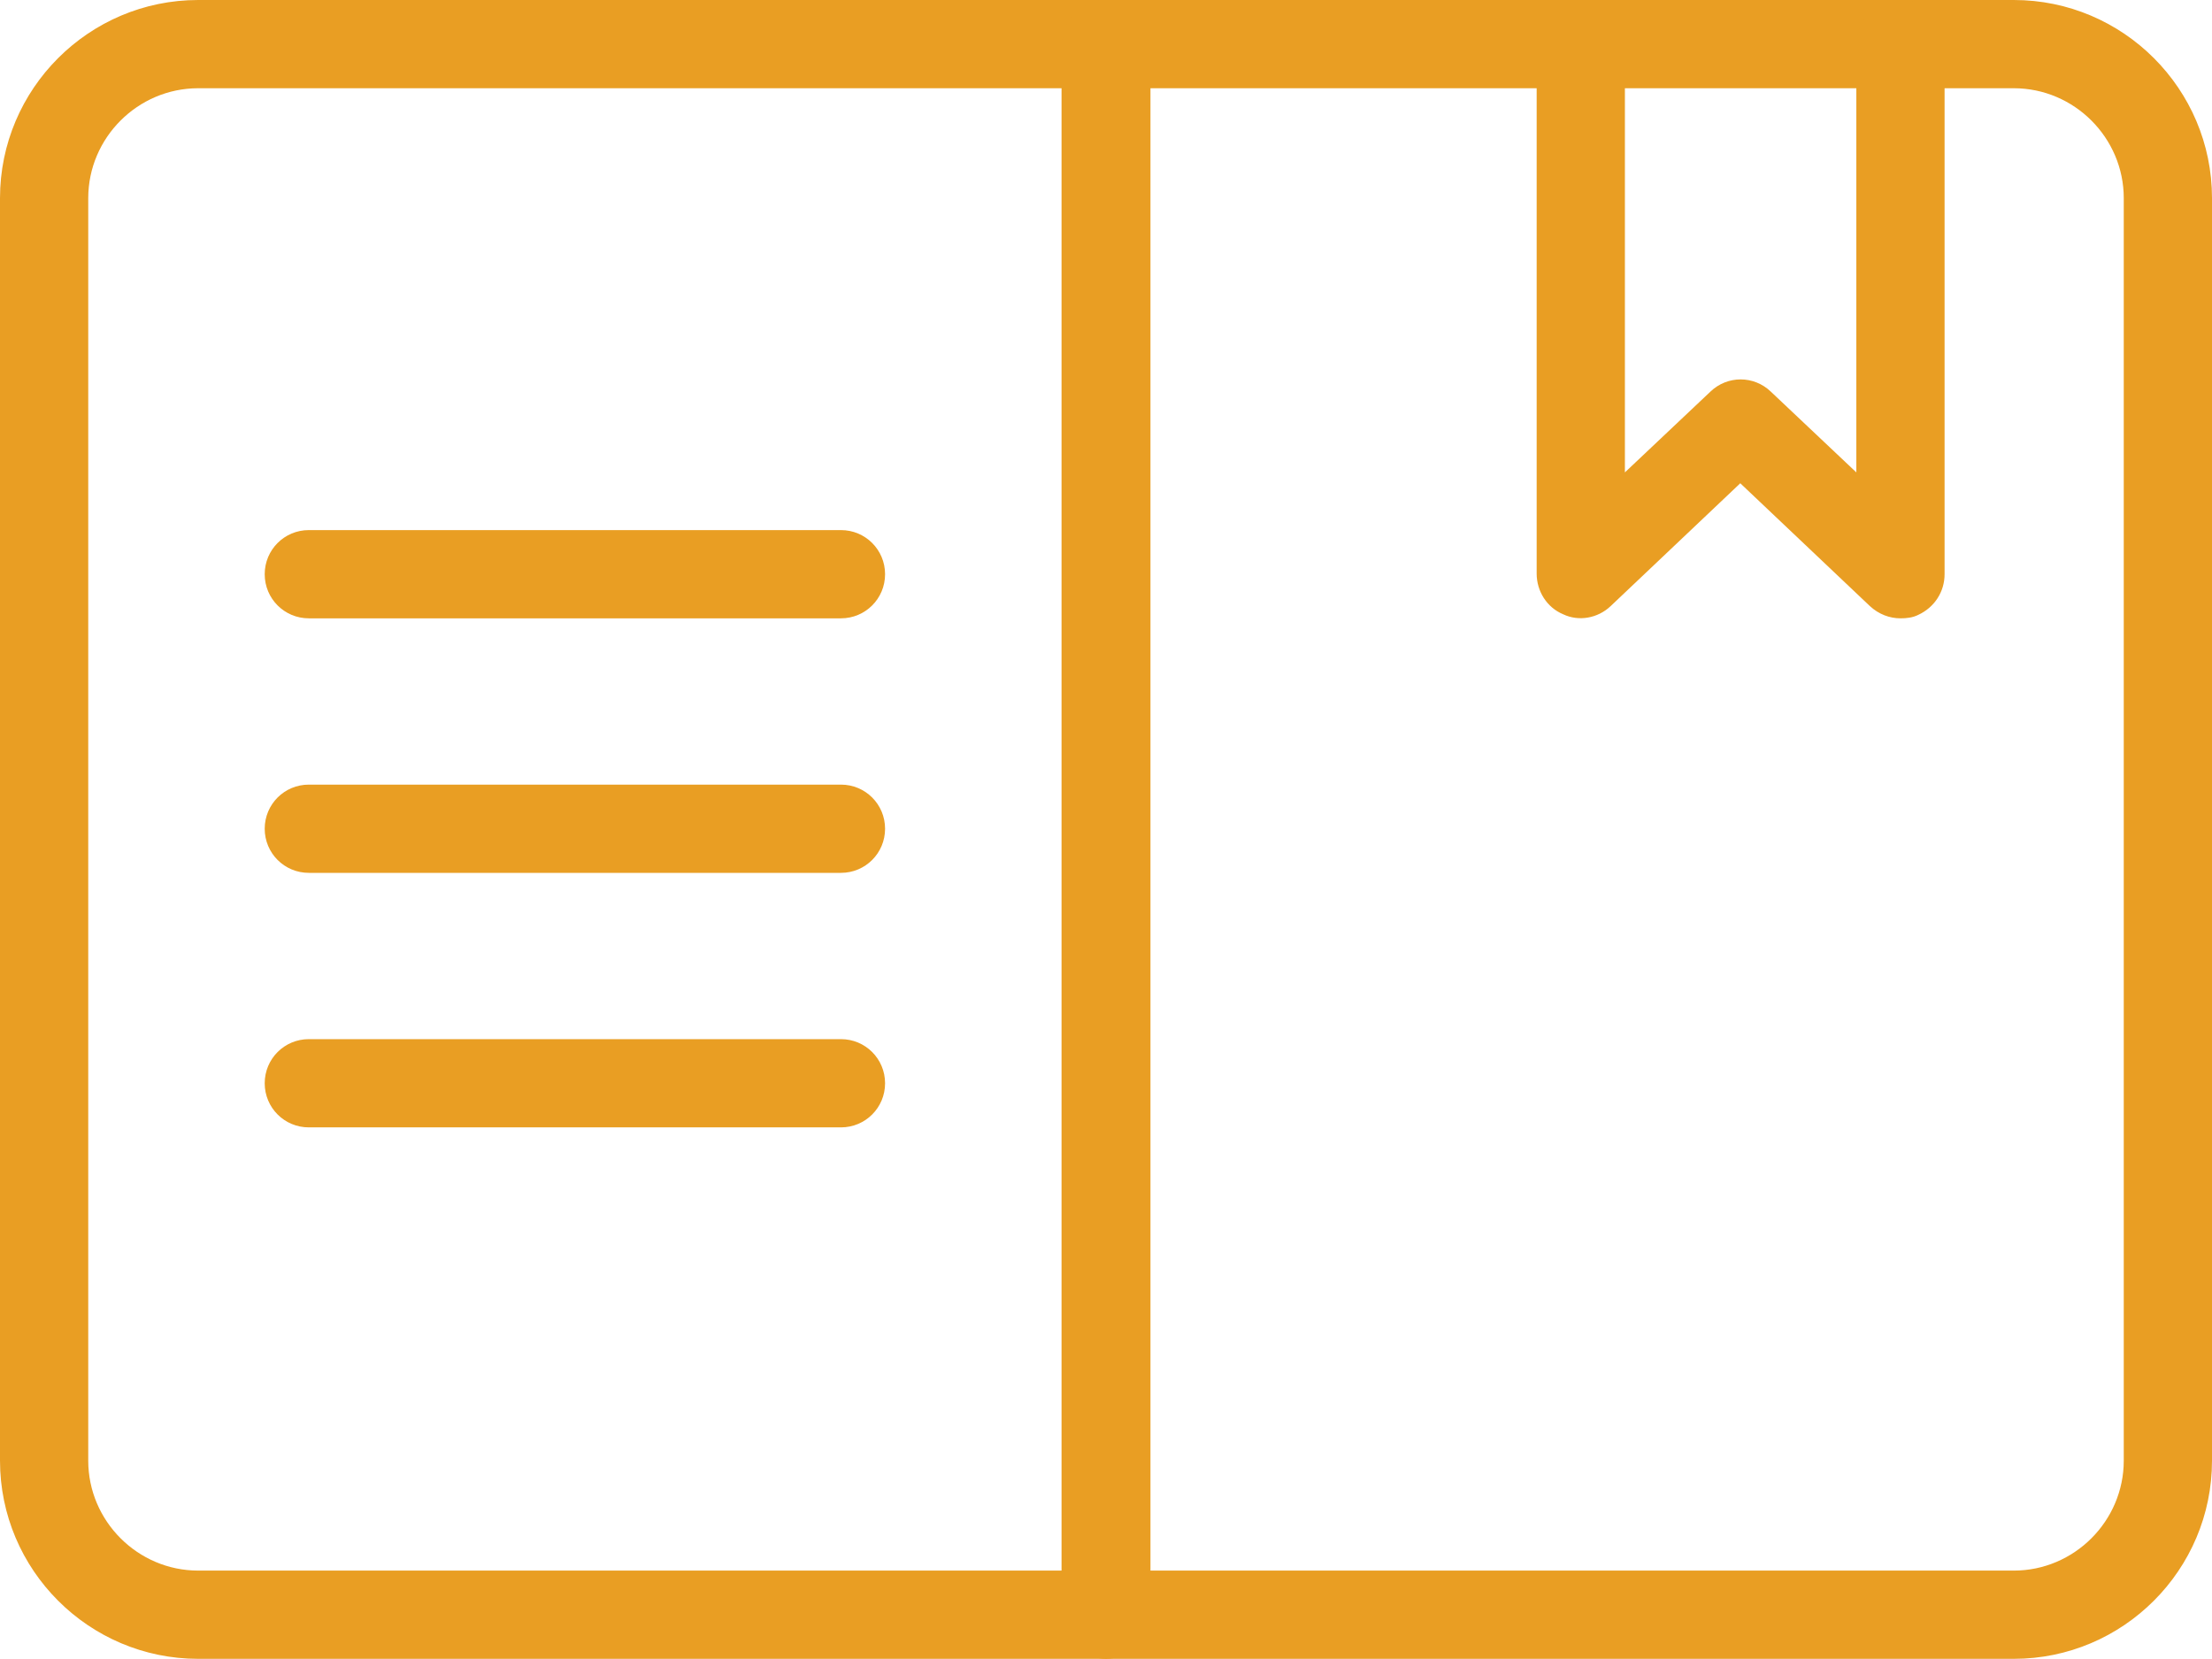
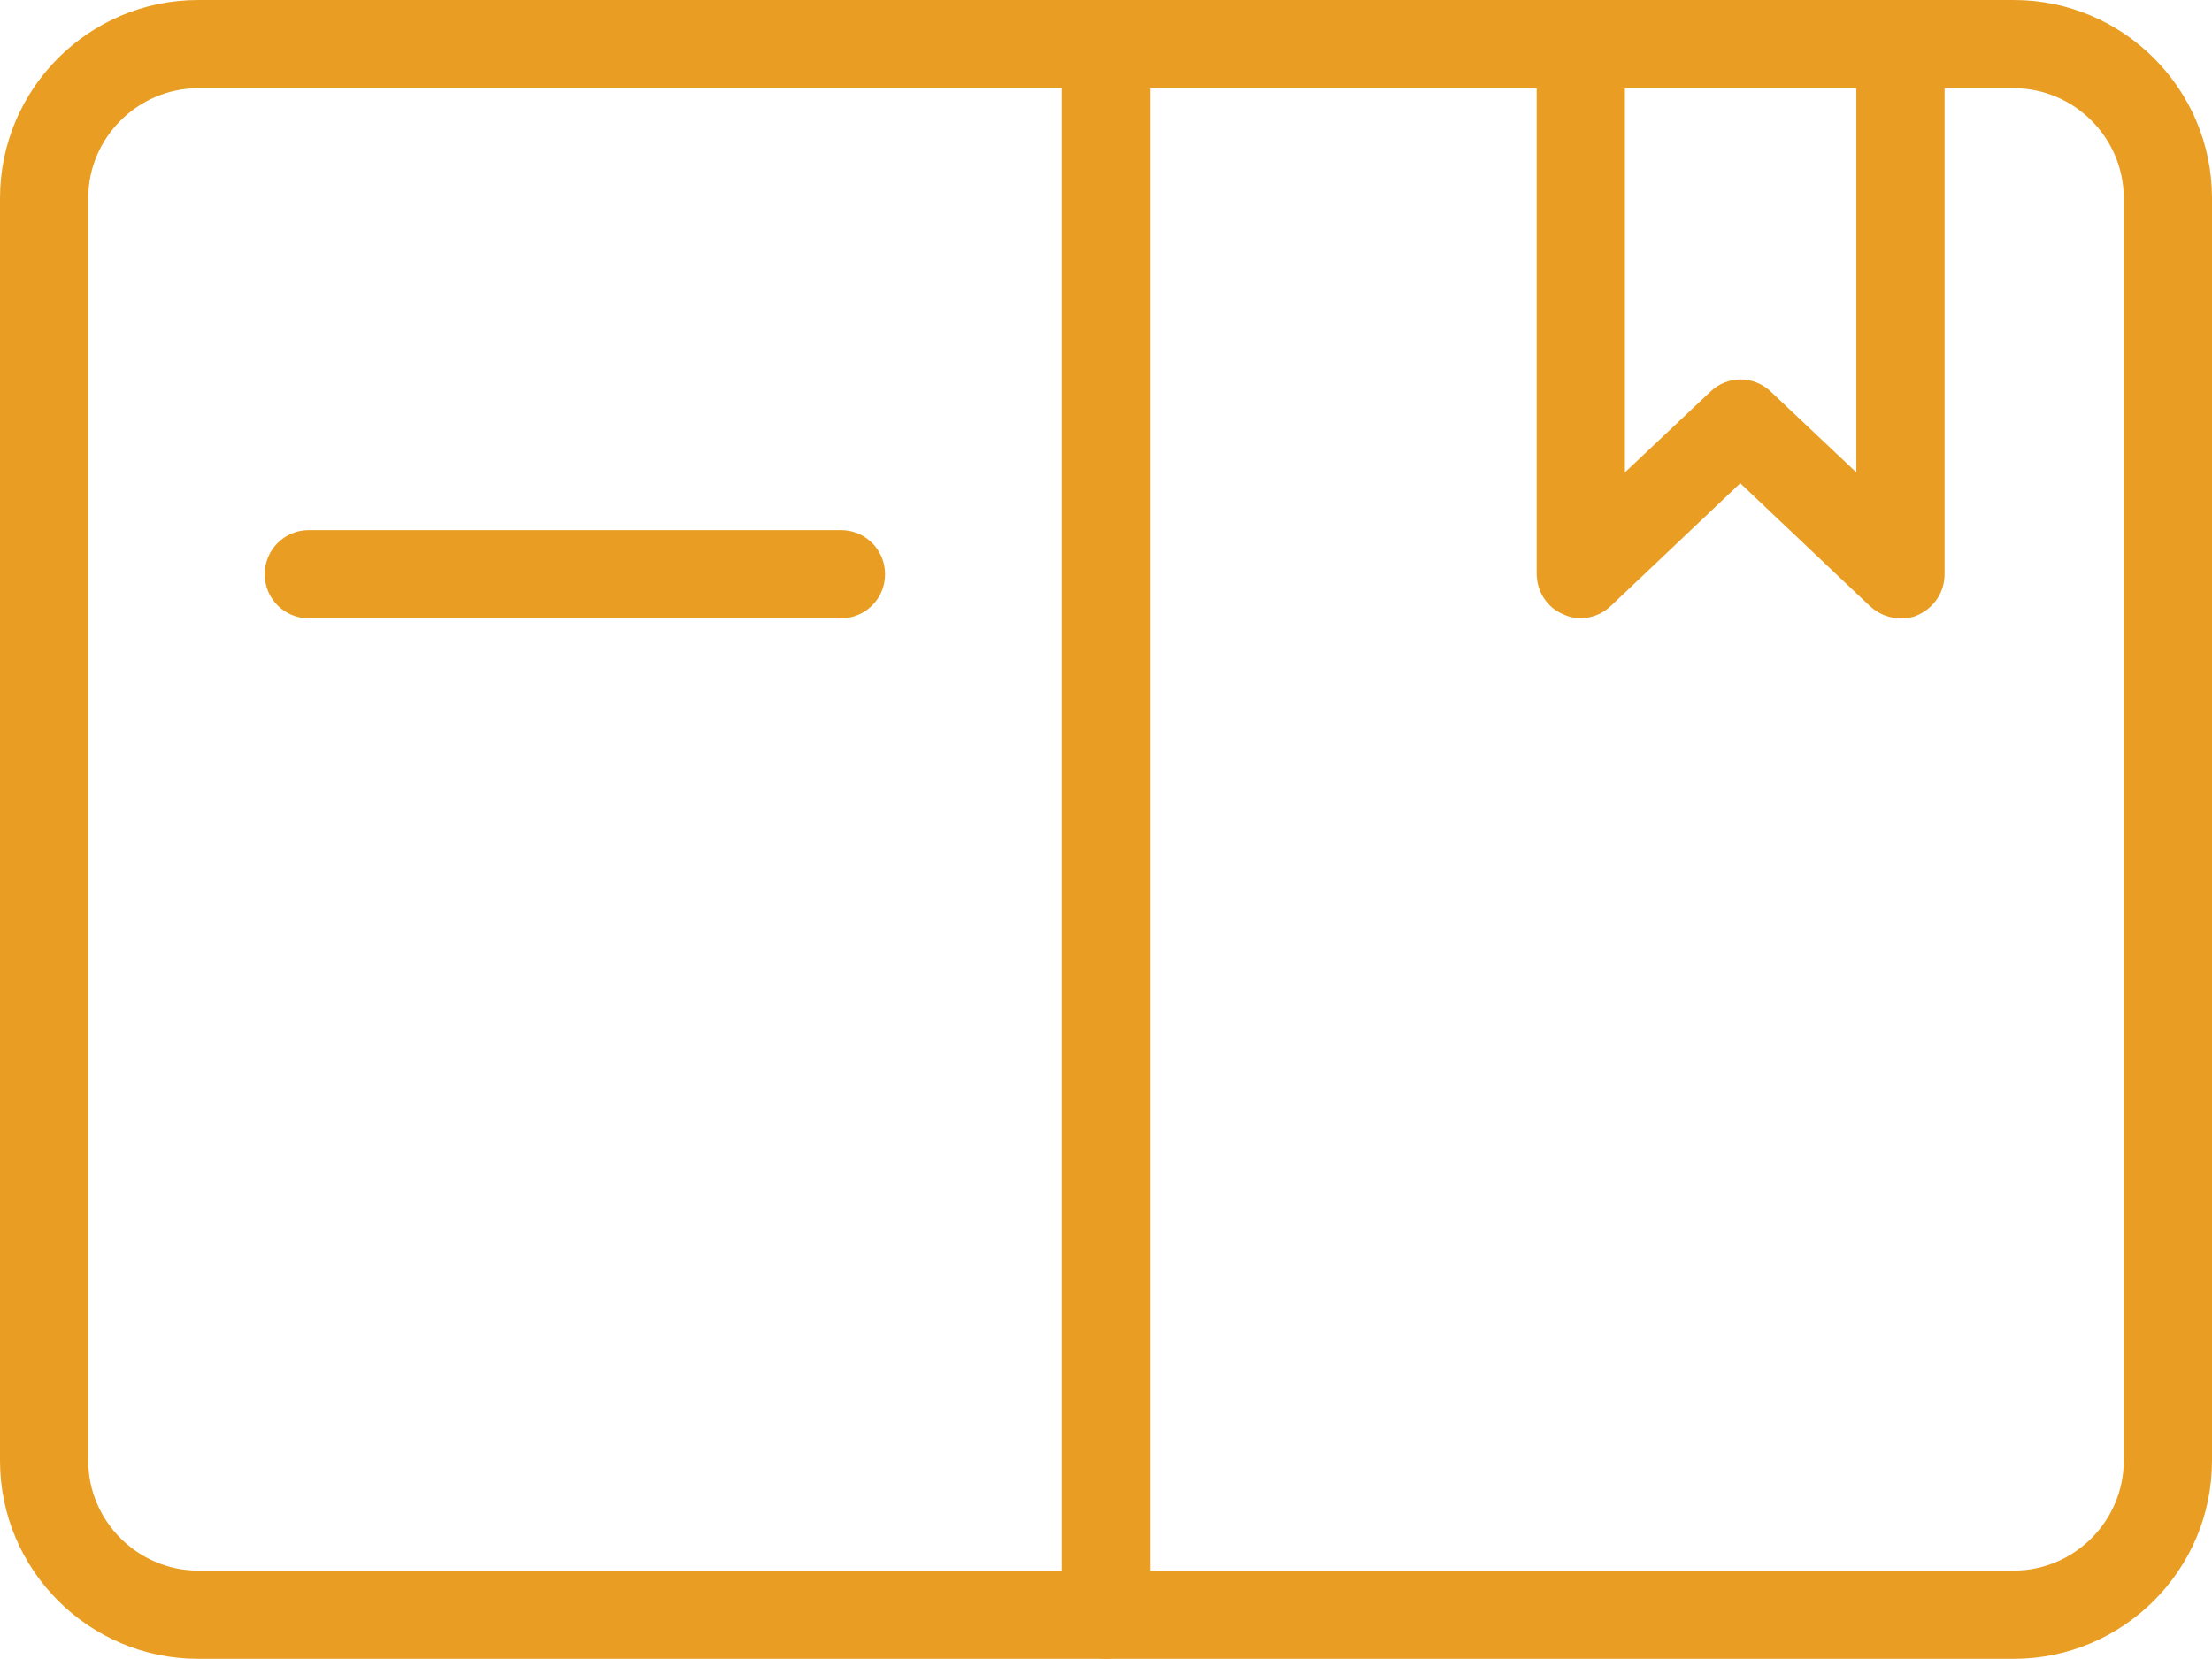
<svg xmlns="http://www.w3.org/2000/svg" viewBox="0 0 32.59 24.44">
  <defs>
    <style>.d{fill:#E99E23;}</style>
  </defs>
  <g id="a" />
  <g id="b">
    <g id="c">
      <g>
        <path class="d" d="M16.29,24.44H2.92c-1.61,0-2.92-1.31-2.92-2.92V2.92C0,1.31,1.31,0,2.92,0h13.37c.36,0,.65,.29,.65,.65V23.79c0,.36-.29,.65-.65,.65ZM2.92,1.3c-.89,0-1.62,.73-1.62,1.62V21.52c0,.89,.73,1.62,1.62,1.62H15.64V1.3H2.92Z" />
        <path class="d" d="M29.67,24.44h-13.37c-.36,0-.65-.29-.65-.65V.65c0-.36,.29-.65,.65-.65h13.37c1.61,0,2.92,1.31,2.92,2.92V21.52c0,1.61-1.31,2.92-2.92,2.92Zm-12.72-1.3h12.72c.89,0,1.62-.73,1.62-1.62V2.92c0-.89-.73-1.62-1.62-1.62h-12.72V23.14Z" />
        <path class="d" d="M28,9.11c-.16,0-.32-.06-.45-.18l-1.91-1.81-1.91,1.81c-.19,.18-.47,.23-.7,.12-.24-.1-.39-.34-.39-.6V.65c0-.36,.29-.65,.65-.65s.65,.29,.65,.65V6.96l1.26-1.19c.25-.24,.64-.24,.89,0l1.26,1.19V.65c0-.36,.29-.65,.65-.65s.65,.29,.65,.65v7.81c0,.26-.15,.49-.39,.6-.08,.04-.17,.05-.26,.05Z" />
-         <path class="d" d="M12.39,12.86H4.55c-.36,0-.65-.29-.65-.65s.29-.65,.65-.65h7.84c.36,0,.65,.29,.65,.65s-.29,.65-.65,.65Z" />
-         <path class="d" d="M12.39,16.61H4.55c-.36,0-.65-.29-.65-.65s.29-.65,.65-.65h7.84c.36,0,.65,.29,.65,.65s-.29,.65-.65,.65Z" />
        <path class="d" d="M12.39,9.11H4.55c-.36,0-.65-.29-.65-.65s.29-.65,.65-.65h7.84c.36,0,.65,.29,.65,.65s-.29,.65-.65,.65Z" />
      </g>
    </g>
  </g>
</svg>